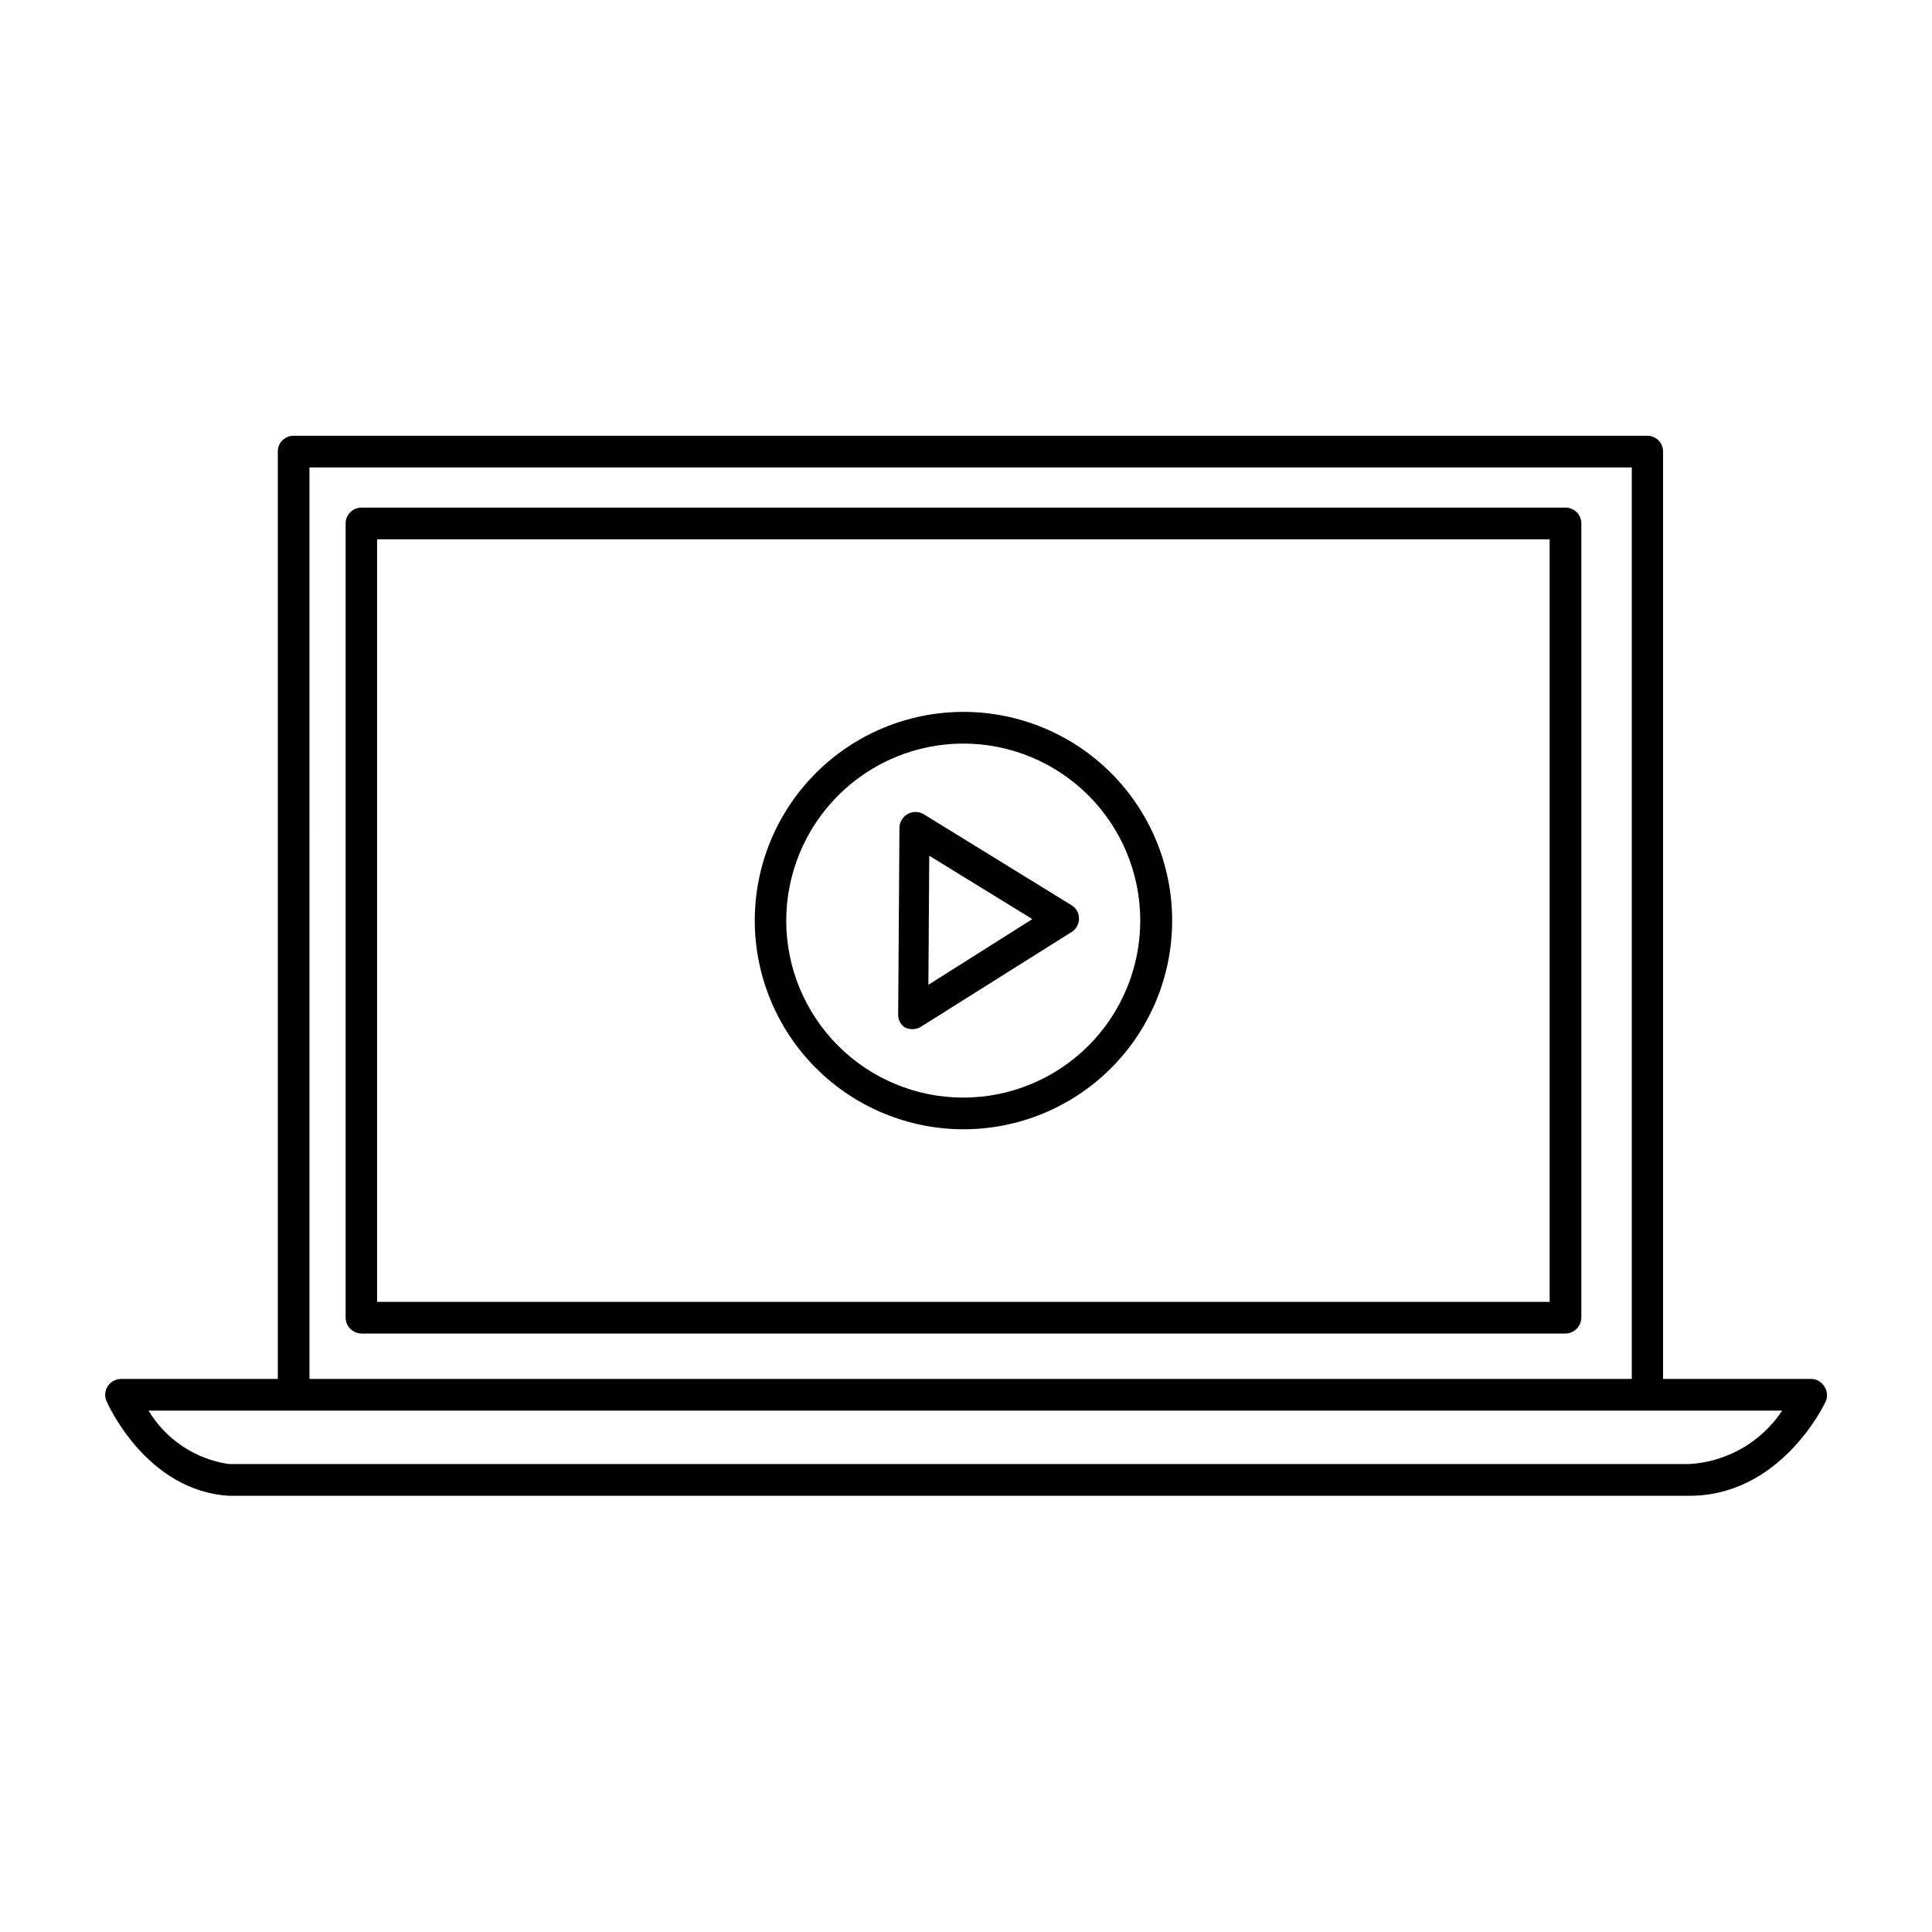
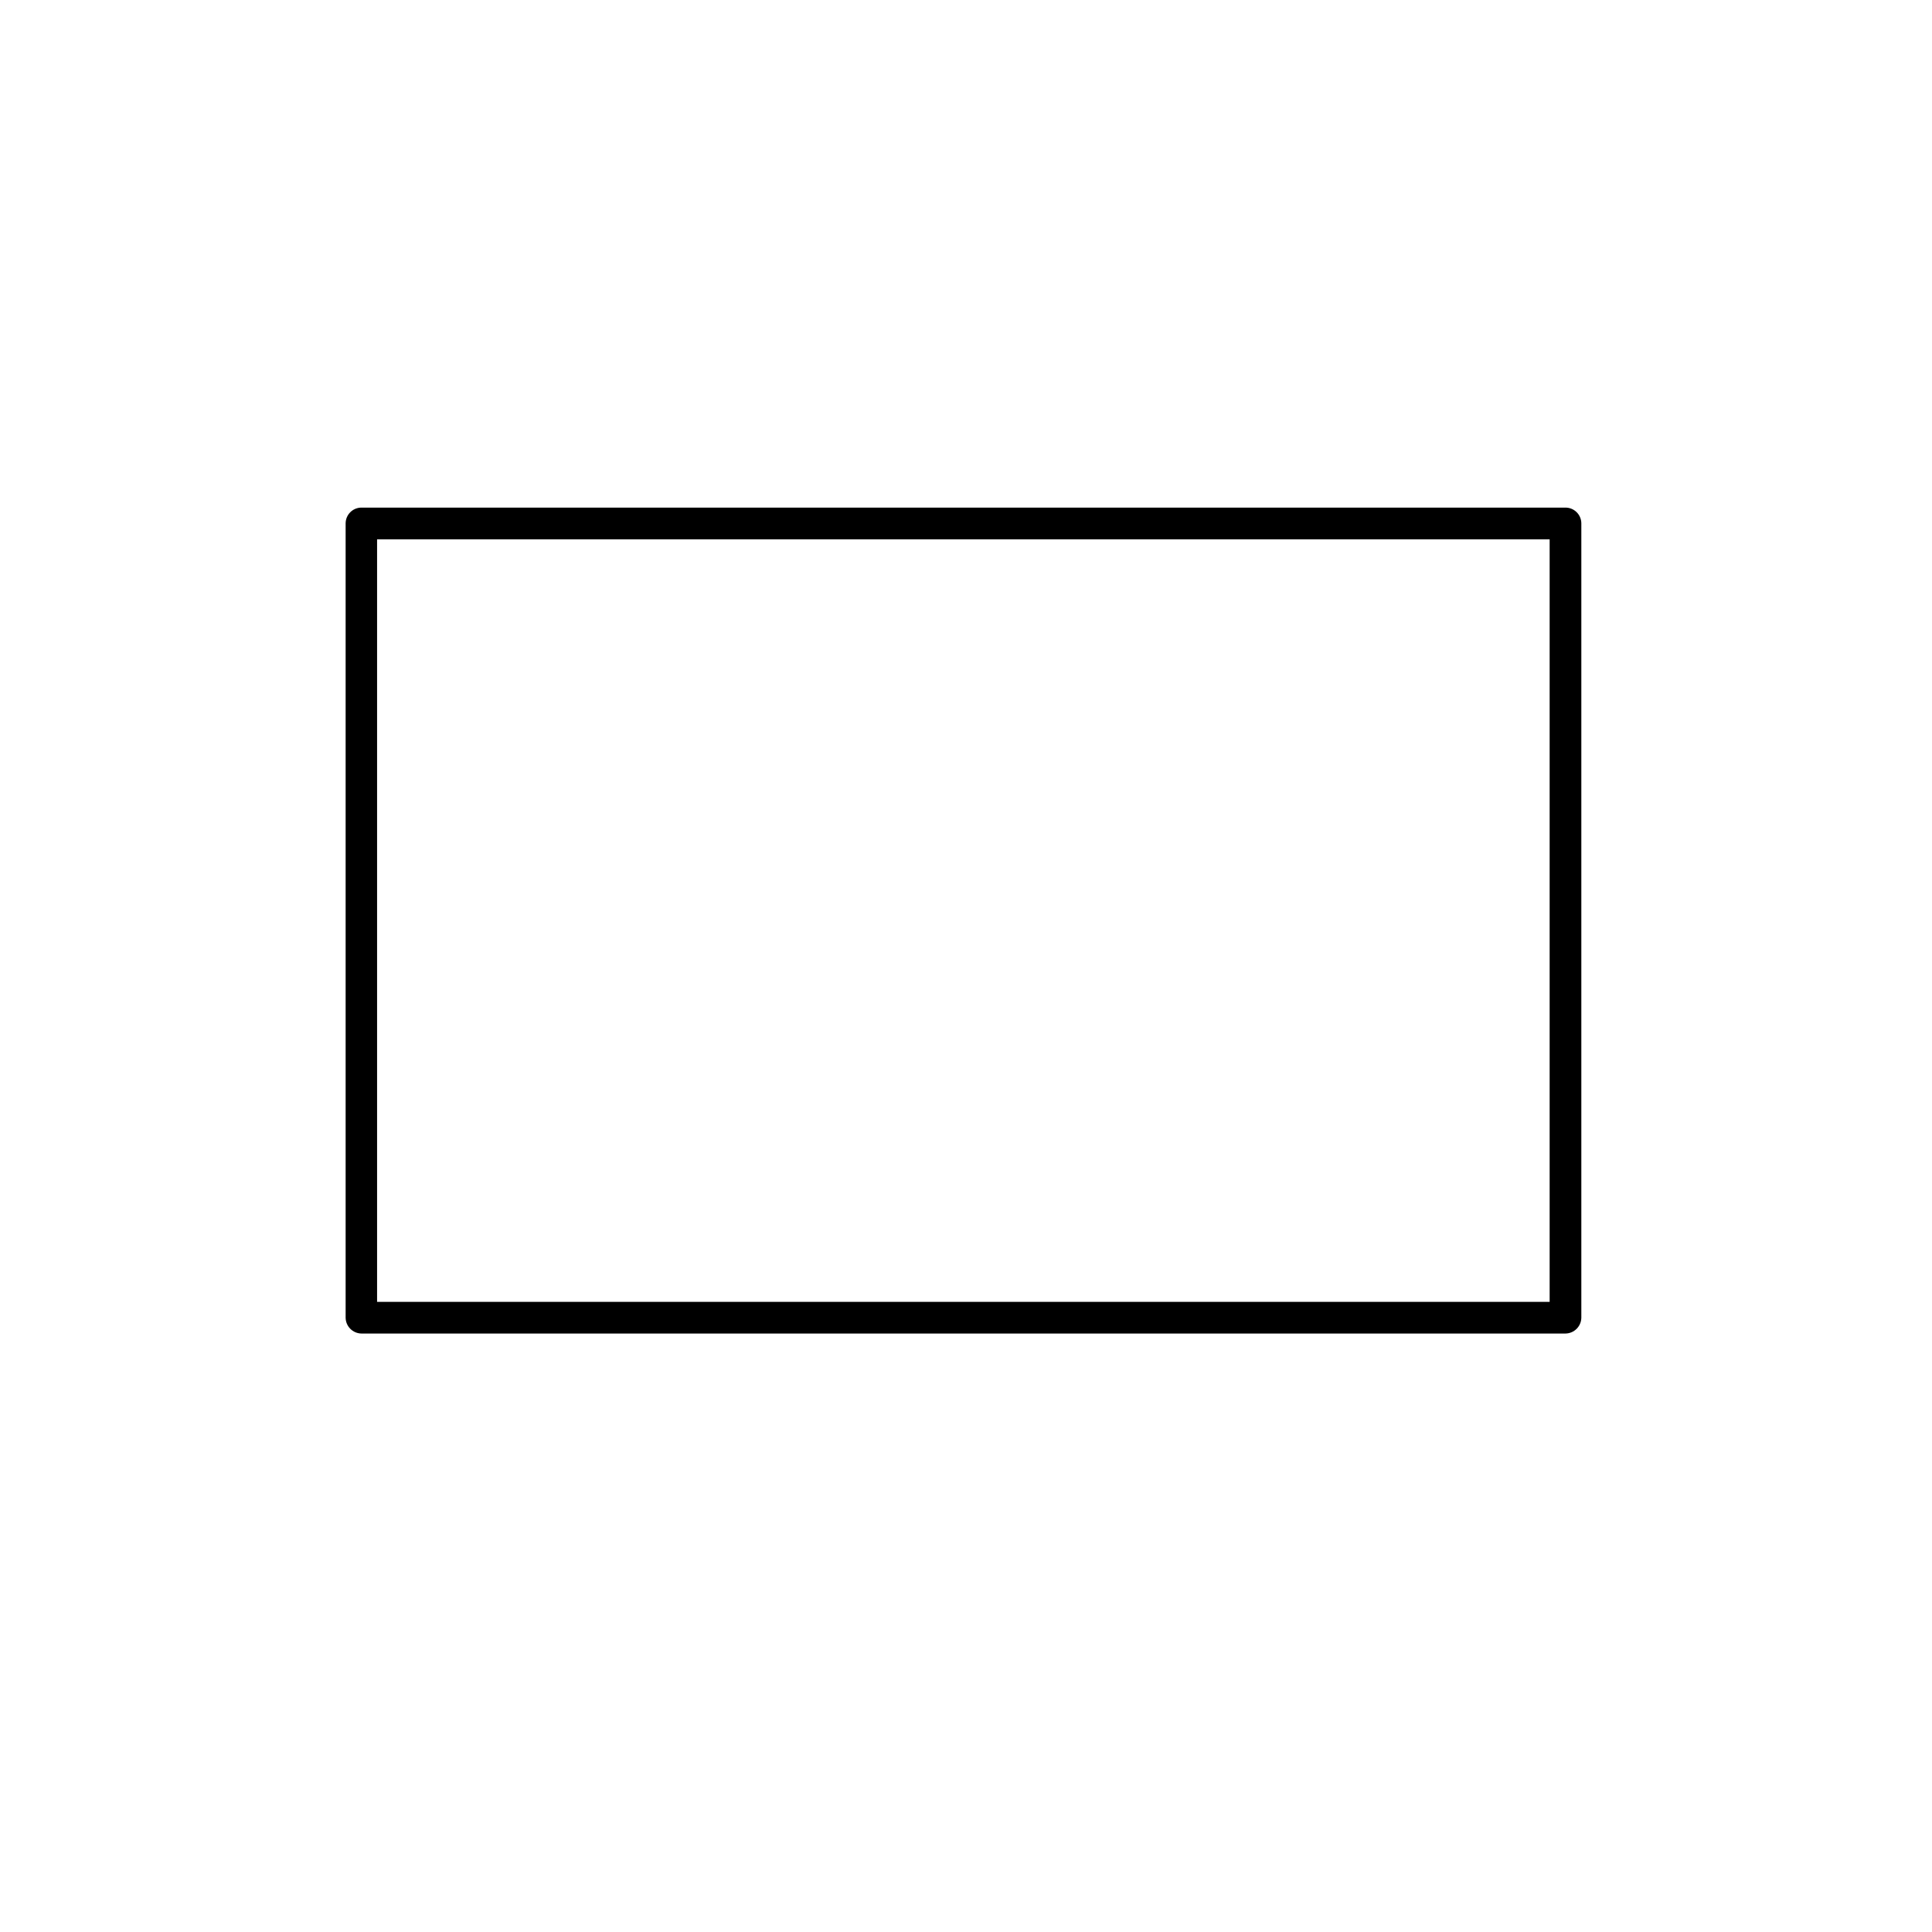
<svg xmlns="http://www.w3.org/2000/svg" fill="#000000" width="800px" height="800px" version="1.1" viewBox="144 144 512 512">
  <g>
-     <path d="m399.27 443.27c14.672 0.016 28.75-5.801 39.133-16.164 10.383-10.367 16.223-24.434 16.23-39.105 0.012-14.672-5.809-28.746-16.18-39.125-10.367-10.379-24.438-16.215-39.109-16.219-14.668-0.004-28.742 5.82-39.117 16.191-10.379 10.375-16.207 24.445-16.207 39.117 0.016 14.652 5.84 28.703 16.195 39.07 10.355 10.367 24.402 16.207 39.055 16.234zm0-102.22v0.004c12.441 0 24.375 4.941 33.172 13.738s13.738 20.73 13.738 33.172-4.941 24.371-13.738 33.168c-8.797 8.797-20.73 13.742-33.172 13.742-12.441 0-24.371-4.945-33.168-13.742-8.797-8.797-13.742-20.727-13.742-33.168 0.016-12.438 4.965-24.363 13.758-33.156 8.793-8.793 20.715-13.742 33.152-13.754z" />
-     <path d="m383.71 416.23c0.641 0.34 1.352 0.512 2.074 0.504 0.789 0.016 1.566-0.195 2.238-0.613l39.969-25.137c1.238-0.766 1.98-2.125 1.957-3.582 0.004-1.449-0.762-2.789-2.012-3.527l-39.184-24.125h-0.004c-1.301-0.75-2.902-0.762-4.211-0.027-1.309 0.738-2.133 2.109-2.172 3.609l-0.336 49.207h0.004c-0.137 1.441 0.504 2.848 1.676 3.691zm6.551-45.453 27.316 16.793-27.543 17.41z" />
    <path d="m558.87 278.52h-319.08c-2.316 0-4.195 1.879-4.195 4.199v210.48c0.027 2.305 1.891 4.168 4.195 4.199h319.08c2.305-0.031 4.168-1.895 4.199-4.199v-210.48c0-2.32-1.883-4.199-4.199-4.199zm-4.199 210.48h-310.74v-202.08h310.74z" />
-     <path d="m627.44 511.39c-0.75-1.227-2.09-1.969-3.527-1.957h-39.184v-245.75c0.012-1.121-0.426-2.195-1.215-2.988-0.789-0.789-1.867-1.227-2.984-1.211h-358.71c-1.117-0.016-2.191 0.422-2.984 1.211-0.789 0.793-1.227 1.867-1.211 2.988v245.75h-41.539c-1.414 0.016-2.734 0.727-3.527 1.902-0.773 1.184-0.898 2.68-0.336 3.977 0.449 1.008 10.637 23.734 32.41 25.078h386.25c24.688 0.559 36.441-23.902 36.945-24.965l0.004-0.004c0.578-1.32 0.43-2.844-0.391-4.031zm-401.43-243.51h350.43l0.004 241.55h-350.43zm365.66 264.11h-0.727-386.25-0.004c-8.875-1.273-16.707-6.477-21.328-14.164h432.94c-5.519 8.34-14.648 13.586-24.629 14.164z" />
  </g>
</svg>